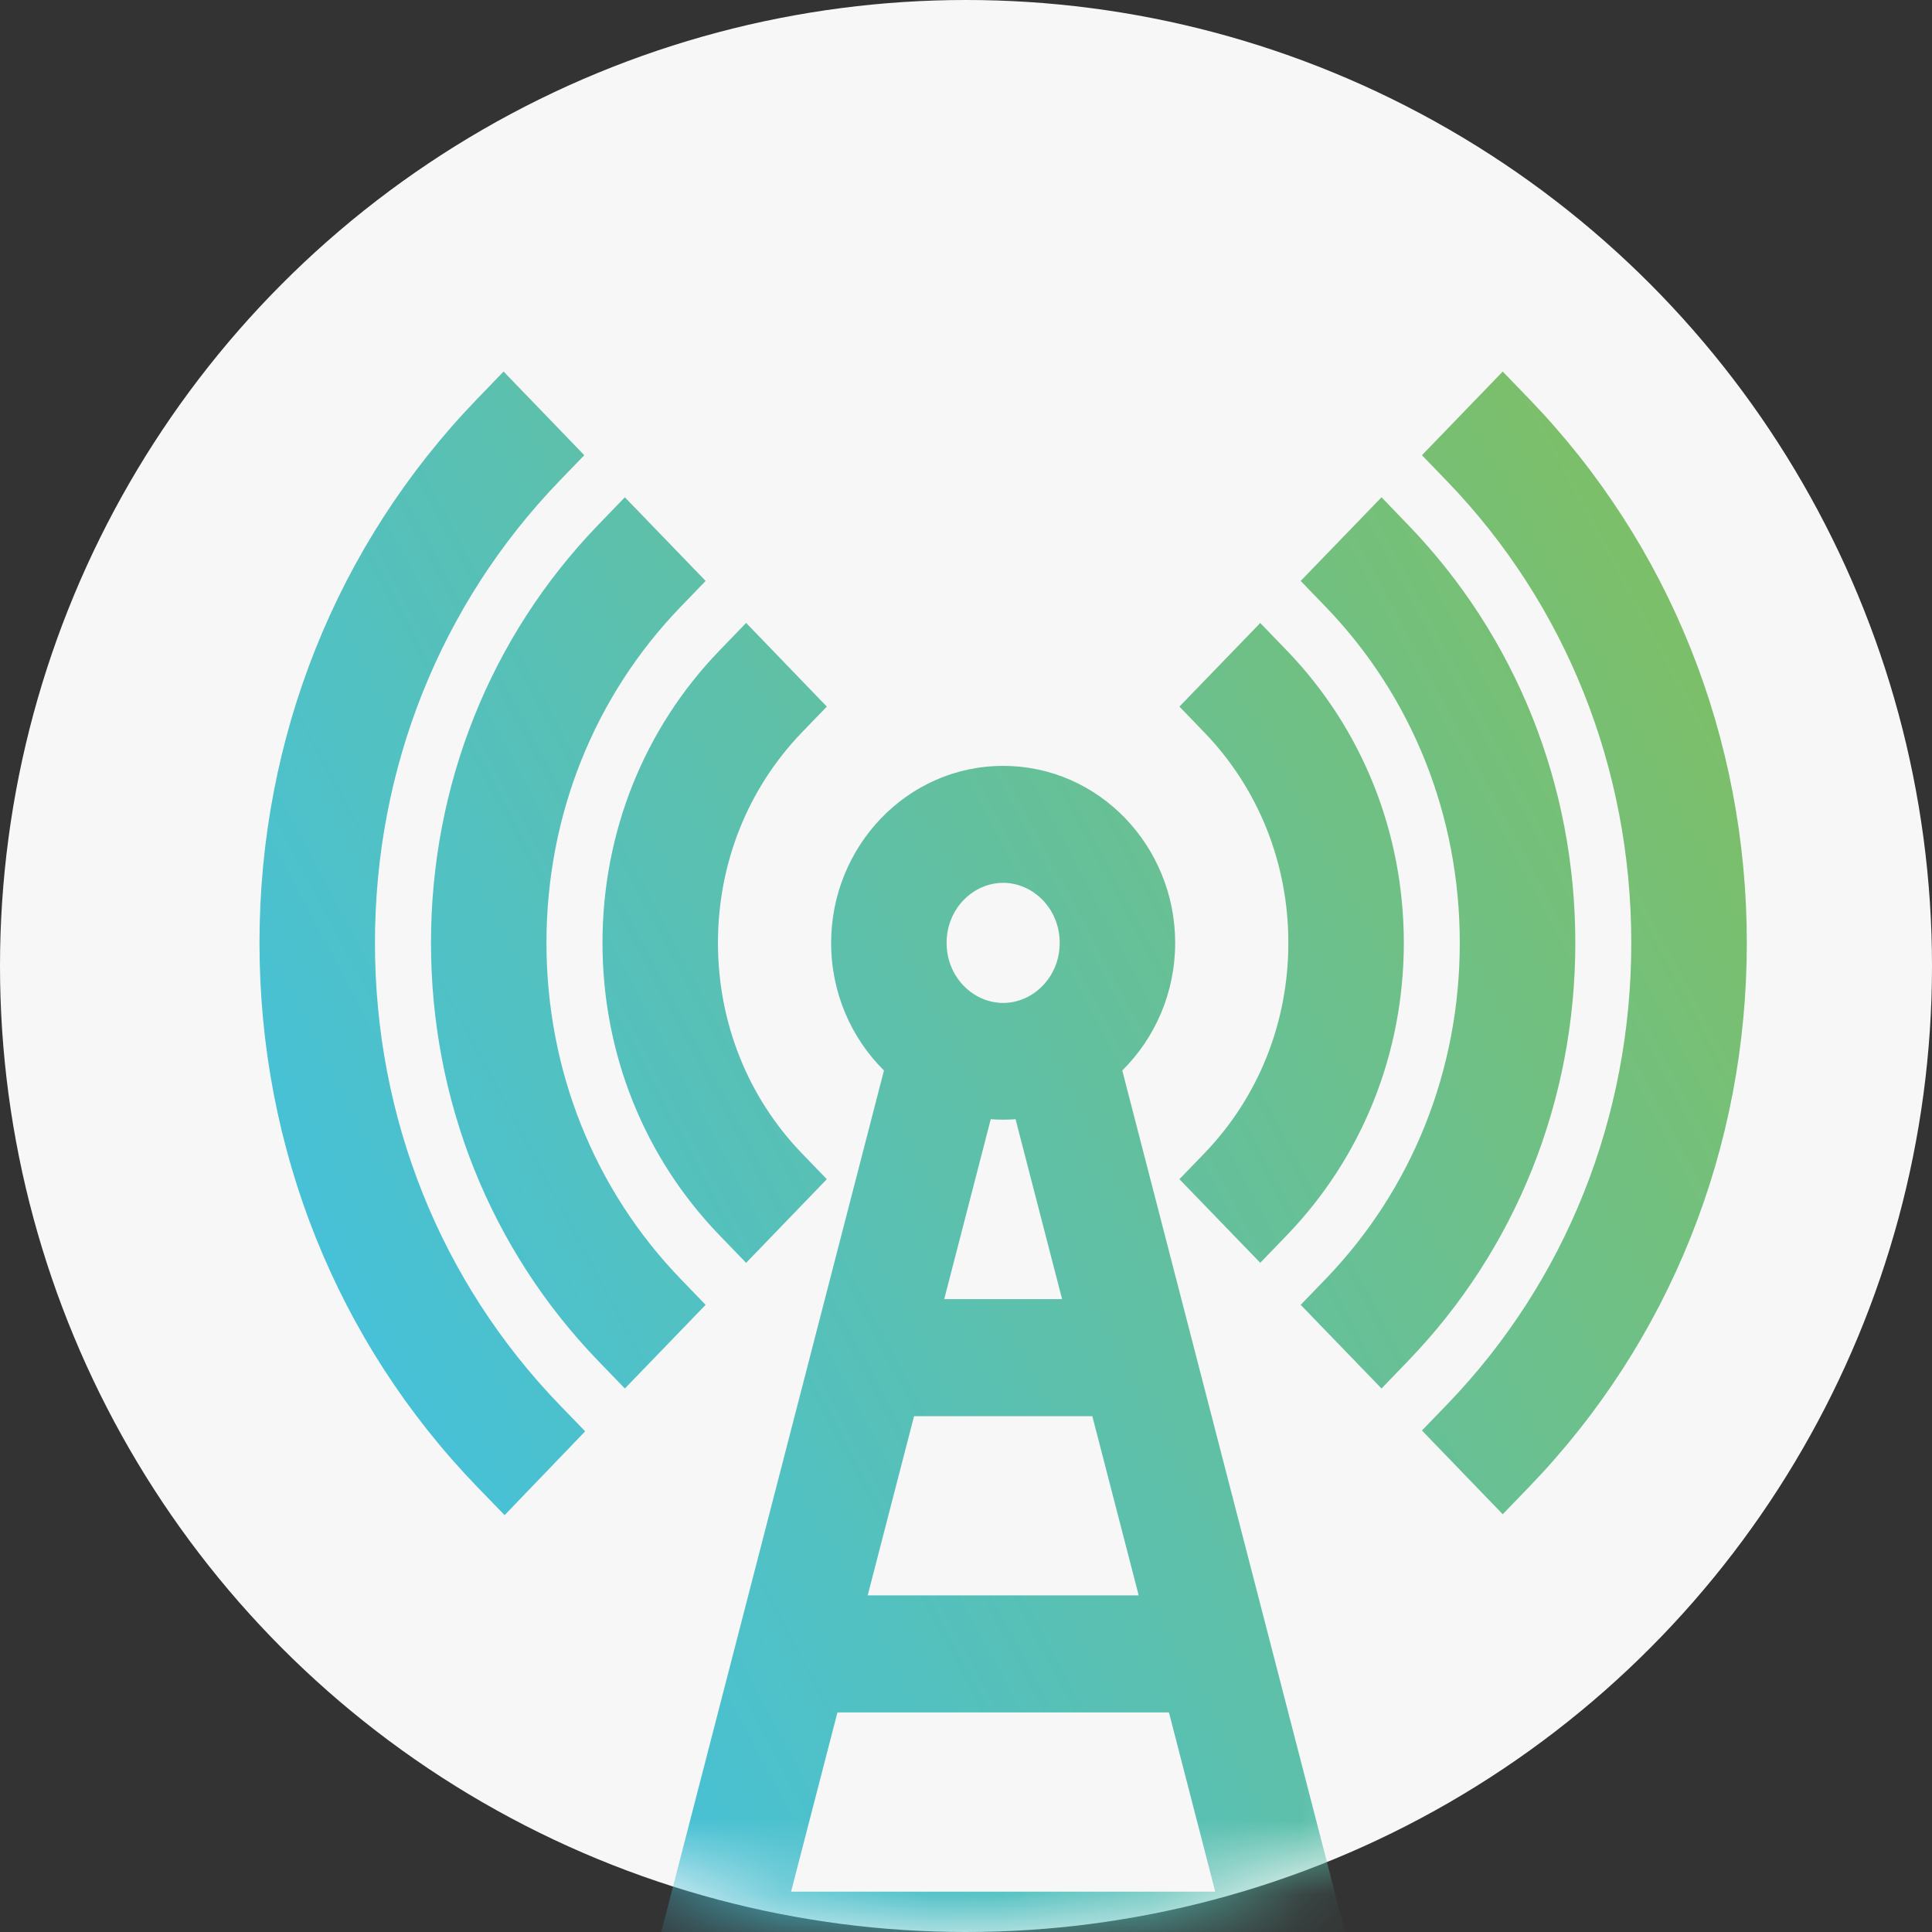
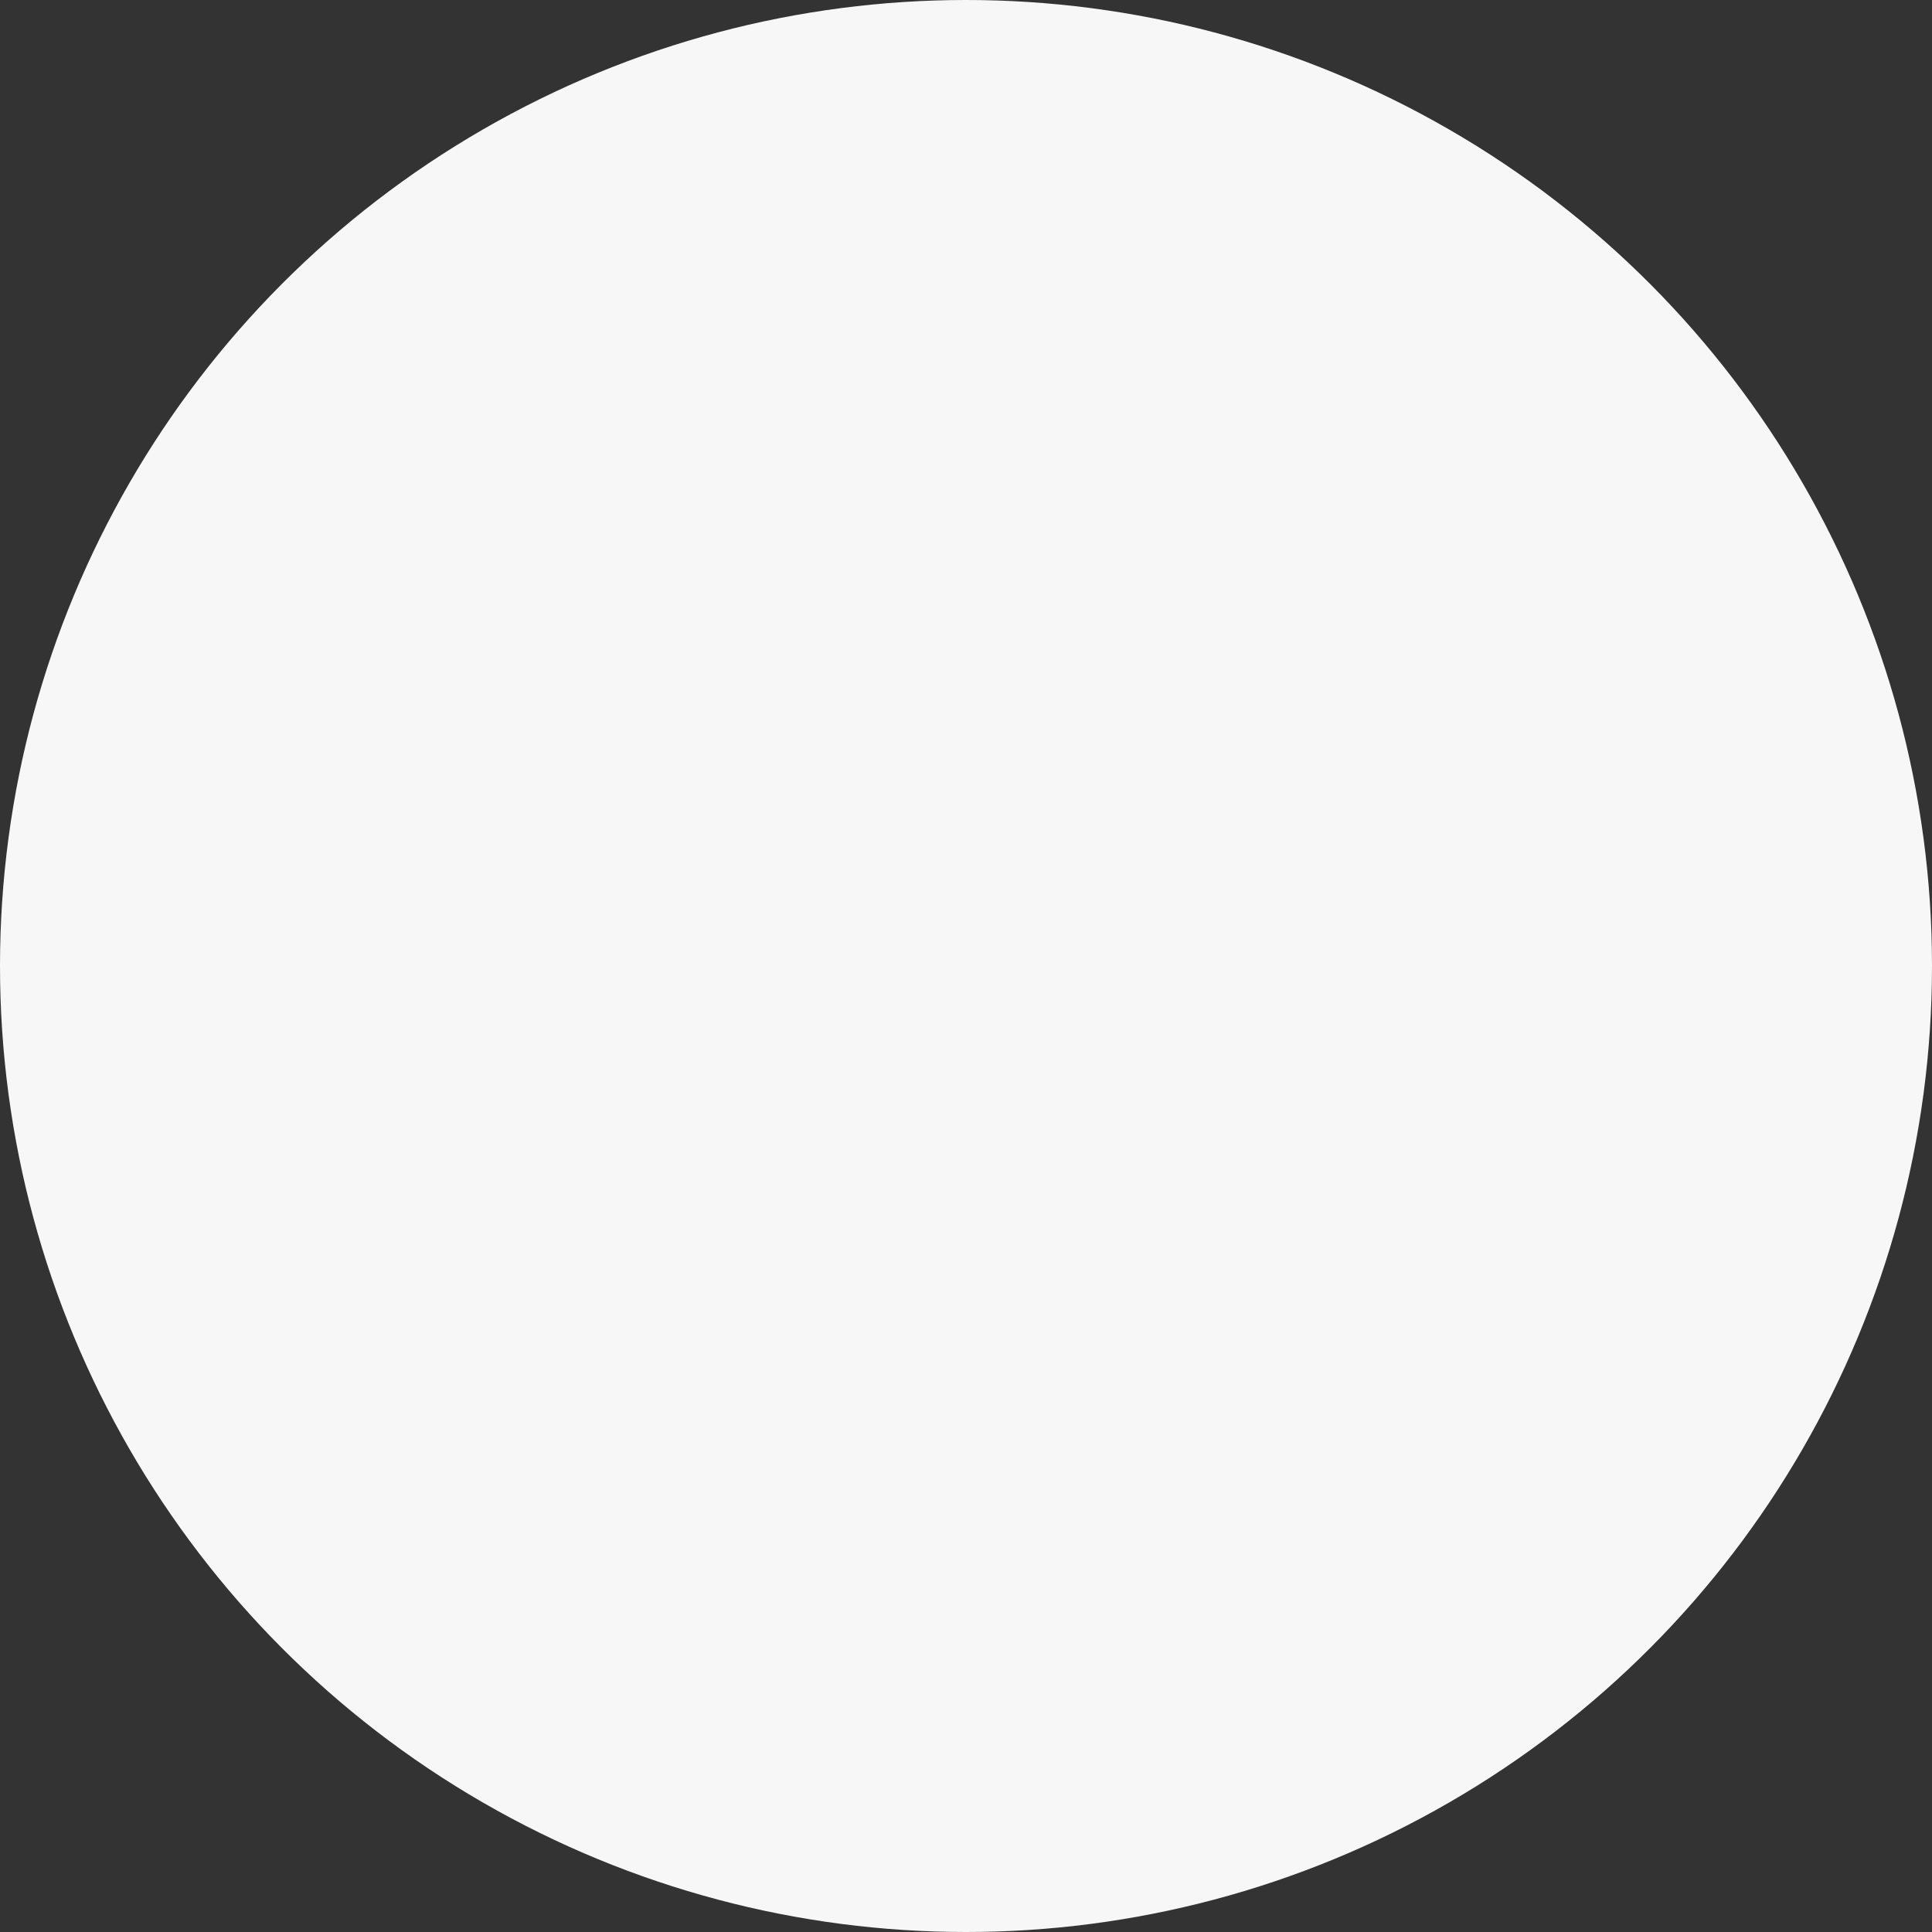
<svg xmlns="http://www.w3.org/2000/svg" width="26" height="26" viewBox="0 0 26 26" fill="none">
  <rect x="0" y="0" width="26" height="26" fill="#333333" stroke="none" />
  <circle cx="13" cy="13" r="13" fill="#F7F7F7" />
  <mask id="mask0_703_2" style="mask-type:alpha" maskUnits="userSpaceOnUse" x="0" y="0" width="26" height="26">
-     <path d="M26 13C26 20.18 20.18 26 13 26C5.82 26 0 20.18 0 13C0 5.82 5.82 0 13 0C20.18 0 26 5.82 26 13Z" fill="#F7F7F7" />
-   </mask>
+     </mask>
  <g mask="url(#mask0_703_2)">
    <path fill-rule="evenodd" clip-rule="evenodd" d="M6.777 5L7.863 6.126L7.528 6.473C5.929 8.132 5.046 10.337 5.046 12.689C5.046 15.047 5.933 17.256 7.539 18.915L7.875 19.262L6.791 20.39L6.43 20.018C4.534 18.06 3.492 15.455 3.492 12.689C3.492 9.93 4.53 7.33 6.417 5.373L6.777 5ZM20.223 5L20.583 5.373C22.47 7.329 23.508 9.929 23.508 12.689C23.508 15.449 22.47 18.048 20.583 20.005L20.223 20.378L19.136 19.251L19.471 18.904C21.071 17.247 21.953 15.041 21.953 12.689C21.953 10.336 21.071 8.131 19.471 6.473L19.136 6.126L20.223 5ZM8.409 6.692L9.496 7.818L9.161 8.165C7.997 9.371 7.354 10.976 7.354 12.689C7.354 14.402 7.997 16.007 9.161 17.213L9.496 17.56L8.409 18.686L8.049 18.313C6.598 16.809 5.8 14.809 5.8 12.689C5.8 10.569 6.598 8.569 8.049 7.065L8.409 6.692ZM18.592 6.692L18.951 7.065C20.403 8.57 21.2 10.569 21.2 12.689C21.2 14.809 20.403 16.808 18.951 18.313L18.592 18.686L17.504 17.56L17.839 17.213C19.003 16.007 19.645 14.402 19.645 12.689C19.645 10.976 19.003 9.371 17.839 8.165L17.504 7.818L18.592 6.692ZM10.041 8.383L11.127 9.509L10.792 9.856C10.065 10.611 9.662 11.615 9.662 12.689C9.662 13.763 10.065 14.768 10.792 15.522L11.127 15.869L10.041 16.995L9.681 16.622C8.665 15.569 8.108 14.171 8.108 12.689C8.108 11.207 8.665 9.809 9.681 8.756L10.041 8.383ZM16.96 8.384L17.319 8.756C18.334 9.809 18.892 11.207 18.892 12.689C18.892 14.171 18.334 15.569 17.319 16.622L16.96 16.994L15.872 15.869L16.207 15.522C16.935 14.767 17.338 13.763 17.338 12.689C17.338 11.615 16.935 10.611 16.207 9.856L15.872 9.509L16.96 8.384ZM14.293 17.483L13.667 15.062C13.556 15.07 13.444 15.07 13.333 15.062L12.707 17.483H14.293ZM15.324 21.47L14.7 19.058H12.301L11.677 21.47H15.324ZM16.354 25.457L15.731 23.045H11.27L10.646 25.457H16.354ZM17.179 28.646L16.761 27.032H10.239L9.822 28.646H17.179ZM11.185 12.689C11.185 11.393 12.206 10.307 13.5 10.307C14.795 10.307 15.815 11.393 15.815 12.689C15.815 13.36 15.543 13.971 15.103 14.406L18.785 28.646H24V30.22H3V28.646H8.215L11.896 14.406C11.456 13.971 11.185 13.36 11.185 12.689ZM13.5 11.881C13.098 11.881 12.739 12.227 12.739 12.689C12.739 13.151 13.098 13.497 13.5 13.497C13.902 13.497 14.261 13.151 14.261 12.689C14.261 12.227 13.902 11.881 13.5 11.881Z" fill="url(#paint0_linear_703_2)" />
  </g>
  <defs>
    <linearGradient id="paint0_linear_703_2" x1="4.167" y1="23.397" x2="28.542" y2="10.39" gradientUnits="userSpaceOnUse">
      <stop offset="0.06" stop-color="#43C1E0" />
      <stop offset="1" stop-color="#88BF52" />
    </linearGradient>
  </defs>
</svg>